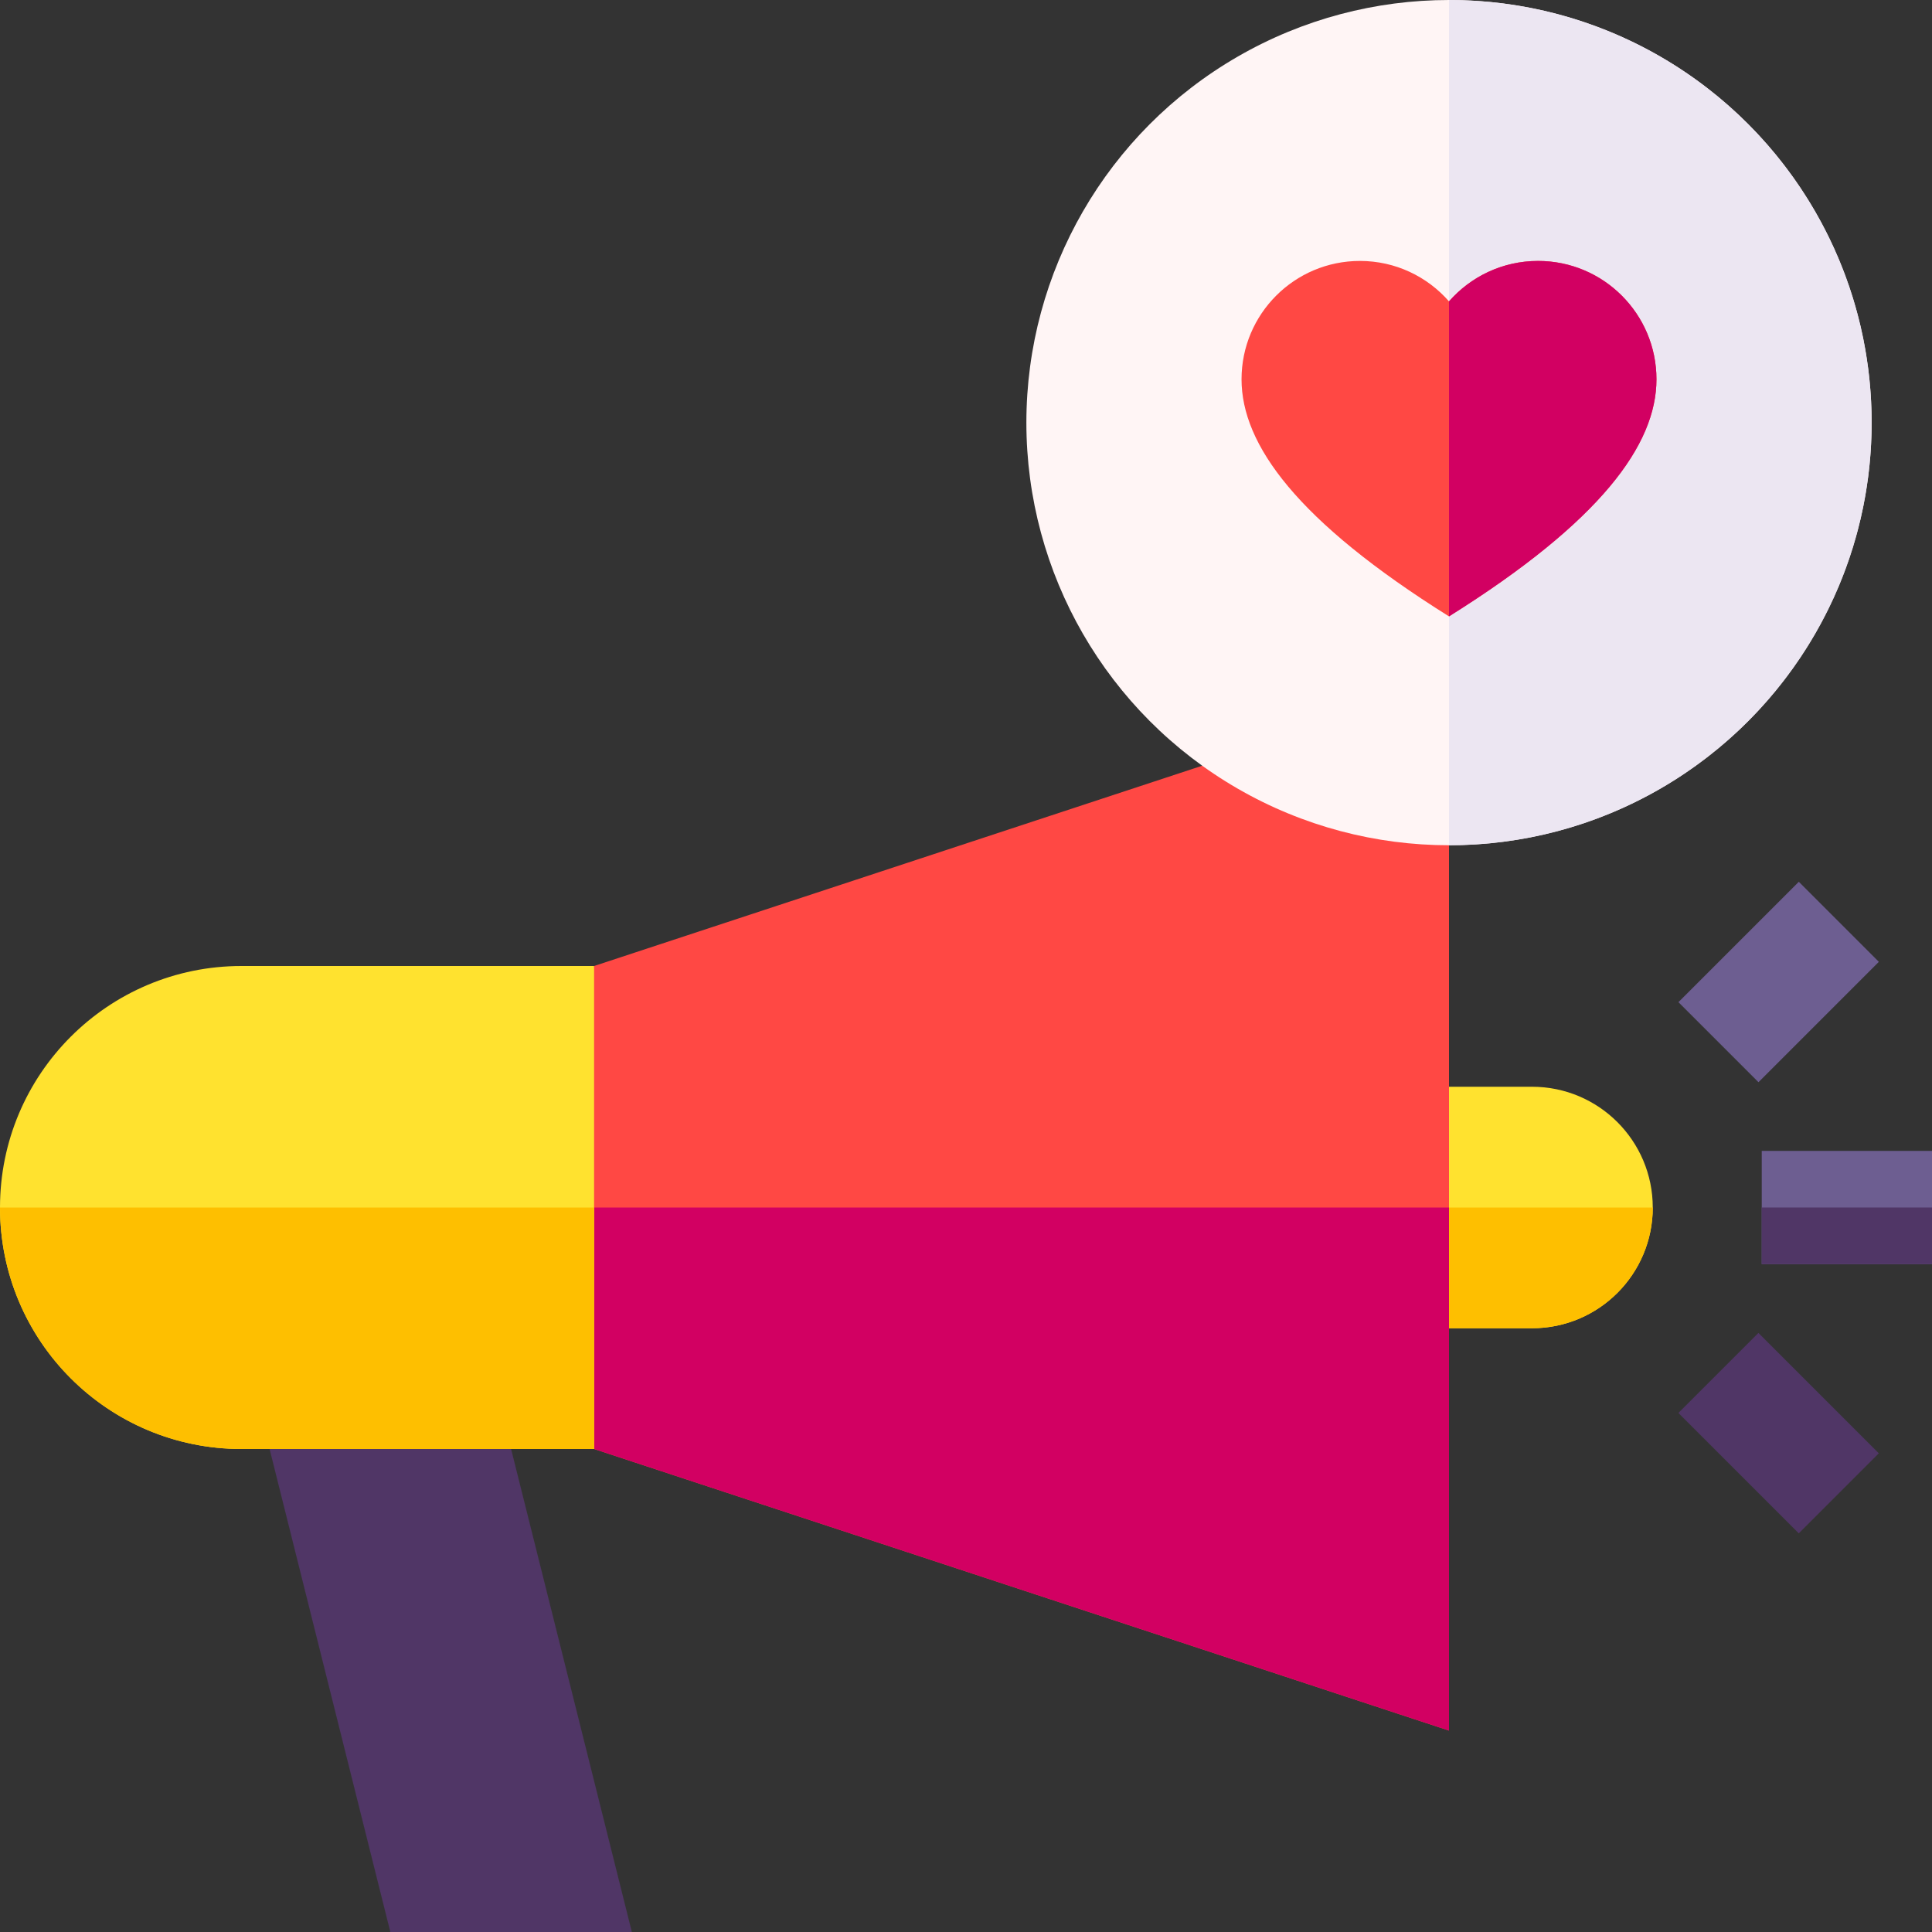
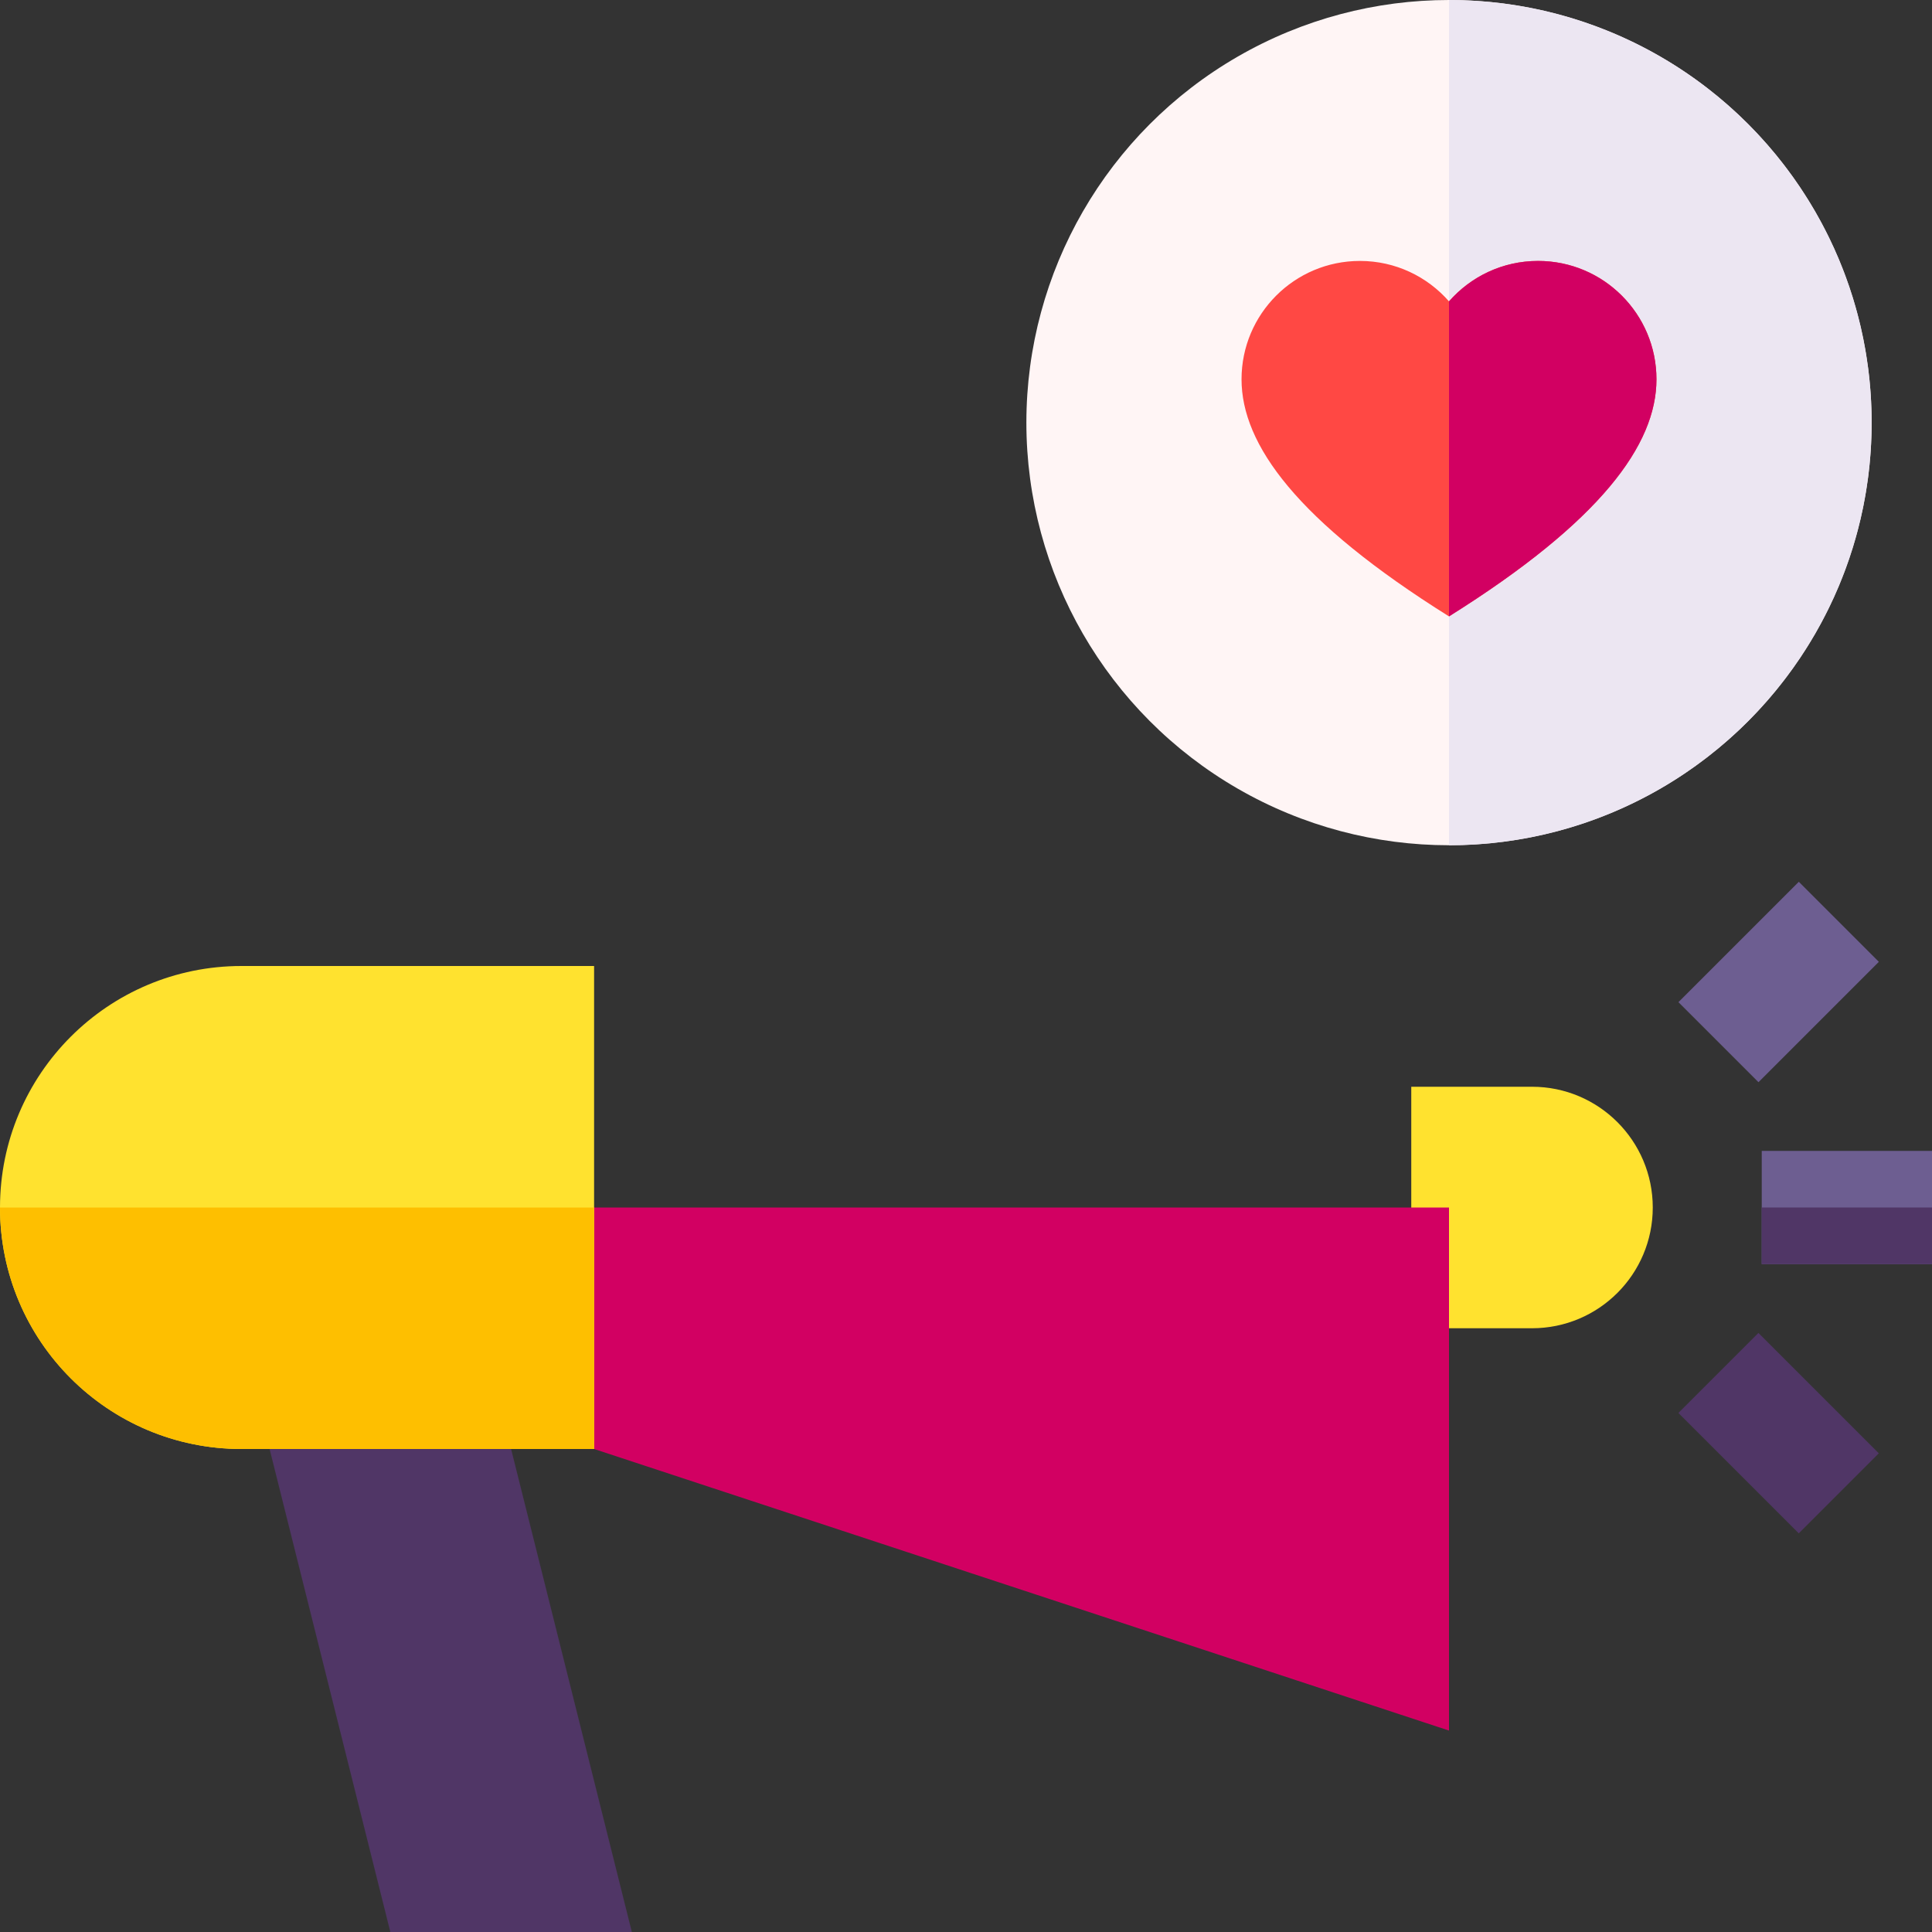
<svg xmlns="http://www.w3.org/2000/svg" id="Capa_1" height="512" viewBox="0 0 512 512" width="512">
  <rect x="0" y="0" width="512" height="512" fill="#333333" stroke="none" />
  <g>
    <path d="m466.88 305h45.12v30h-45.12z" fill="#6d5e91" />
    <path d="m466.88 320h45.12v15h-45.12z" fill="#503666" />
    <path d="m438 320c0 8.84-3.58 16.84-9.37 22.63s-13.79 9.37-22.63 9.37h-32v-64h32c17.67 0 32 14.33 32 32z" fill="#ffe22f" />
-     <path d="m438 320c0 8.84-3.58 16.84-9.37 22.63s-13.79 9.37-22.63 9.37h-32v-32z" fill="#febf00" />
    <path d="m456.438 357.223h30v45.125h-30z" fill="#503666" transform="matrix(.707 -.707 .707 .707 -130.468 444.593)" />
    <path d="m448.875 245.215h45.125v30h-45.125z" fill="#6d5e91" transform="matrix(.707 -.707 .707 .707 -45.919 409.572)" />
-     <path d="m384 181.38v277.24l-226.56-74.62-16.09-64 16.09-64z" fill="#ff4844" />
    <path d="m384 320v138.62l-226.56-74.62-16.09-64z" fill="#d20062" />
    <path d="m135.444 384-29.056-17.085-34.944 17.085 32 128h64z" fill="#503666" />
    <path d="m157.44 256v128h-93.44c-17.68 0-33.68-7.16-45.26-18.74s-18.74-27.58-18.74-45.26c0-35.35 28.65-64 64-64z" fill="#ffe22f" />
    <path d="m157.44 320v64h-93.44c-17.68 0-33.68-7.16-45.26-18.74s-18.74-27.58-18.74-45.26z" fill="#febf00" />
    <circle cx="384" cy="112" fill="#fff5f5" r="112" />
    <path d="m496 112c0 61.86-50.14 112-112 112v-224c61.86 0 112 50.14 112 112z" fill="#ece6f2" />
    <path d="m438.98 100.52c0 17.29-14.7 37.61-54.98 62.83-40.28-25.22-54.98-45.54-54.98-62.83 0-17.33 14.05-31.37 31.38-31.37 9.41 0 17.85 4.15 23.6 10.72 5.75-6.57 14.19-10.72 23.6-10.72 17.33 0 31.38 14.04 31.38 31.37z" fill="#ff4844" />
    <path d="m438.98 100.52c0 17.29-14.7 37.61-54.98 62.83v-83.48c5.75-6.57 14.19-10.72 23.6-10.72 17.33 0 31.38 14.04 31.38 31.37z" fill="#d20062" />
  </g>
</svg>